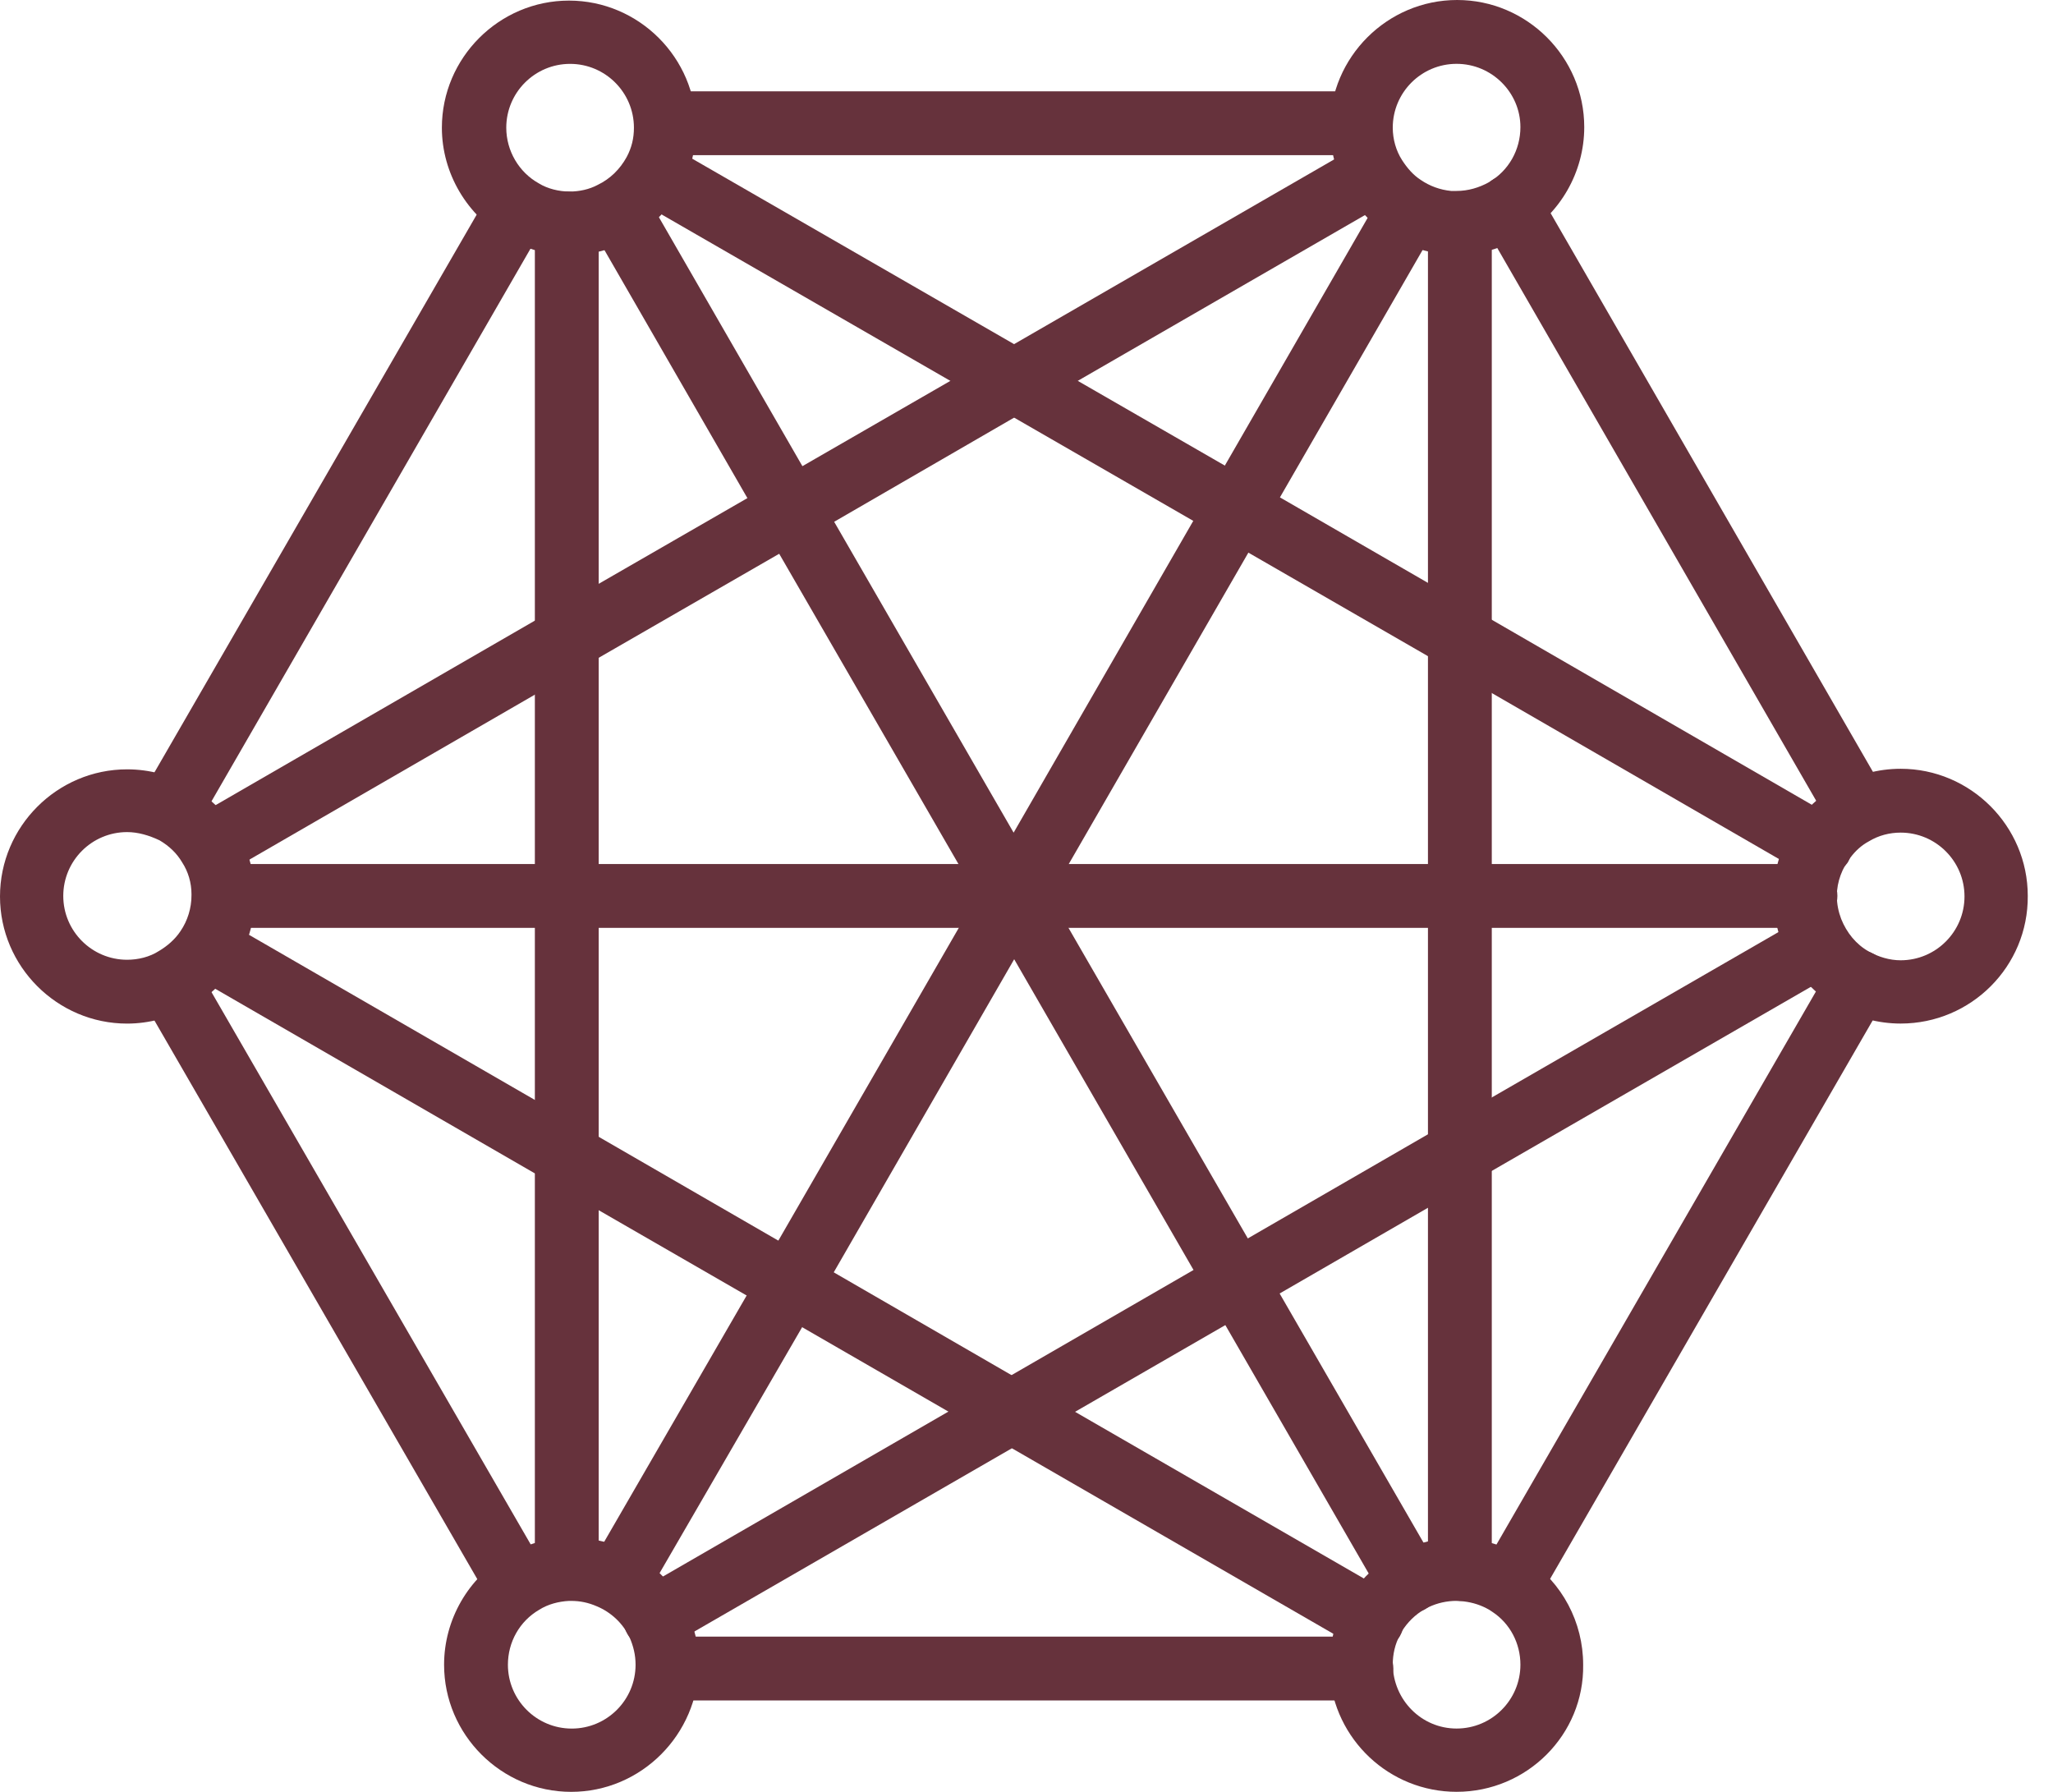
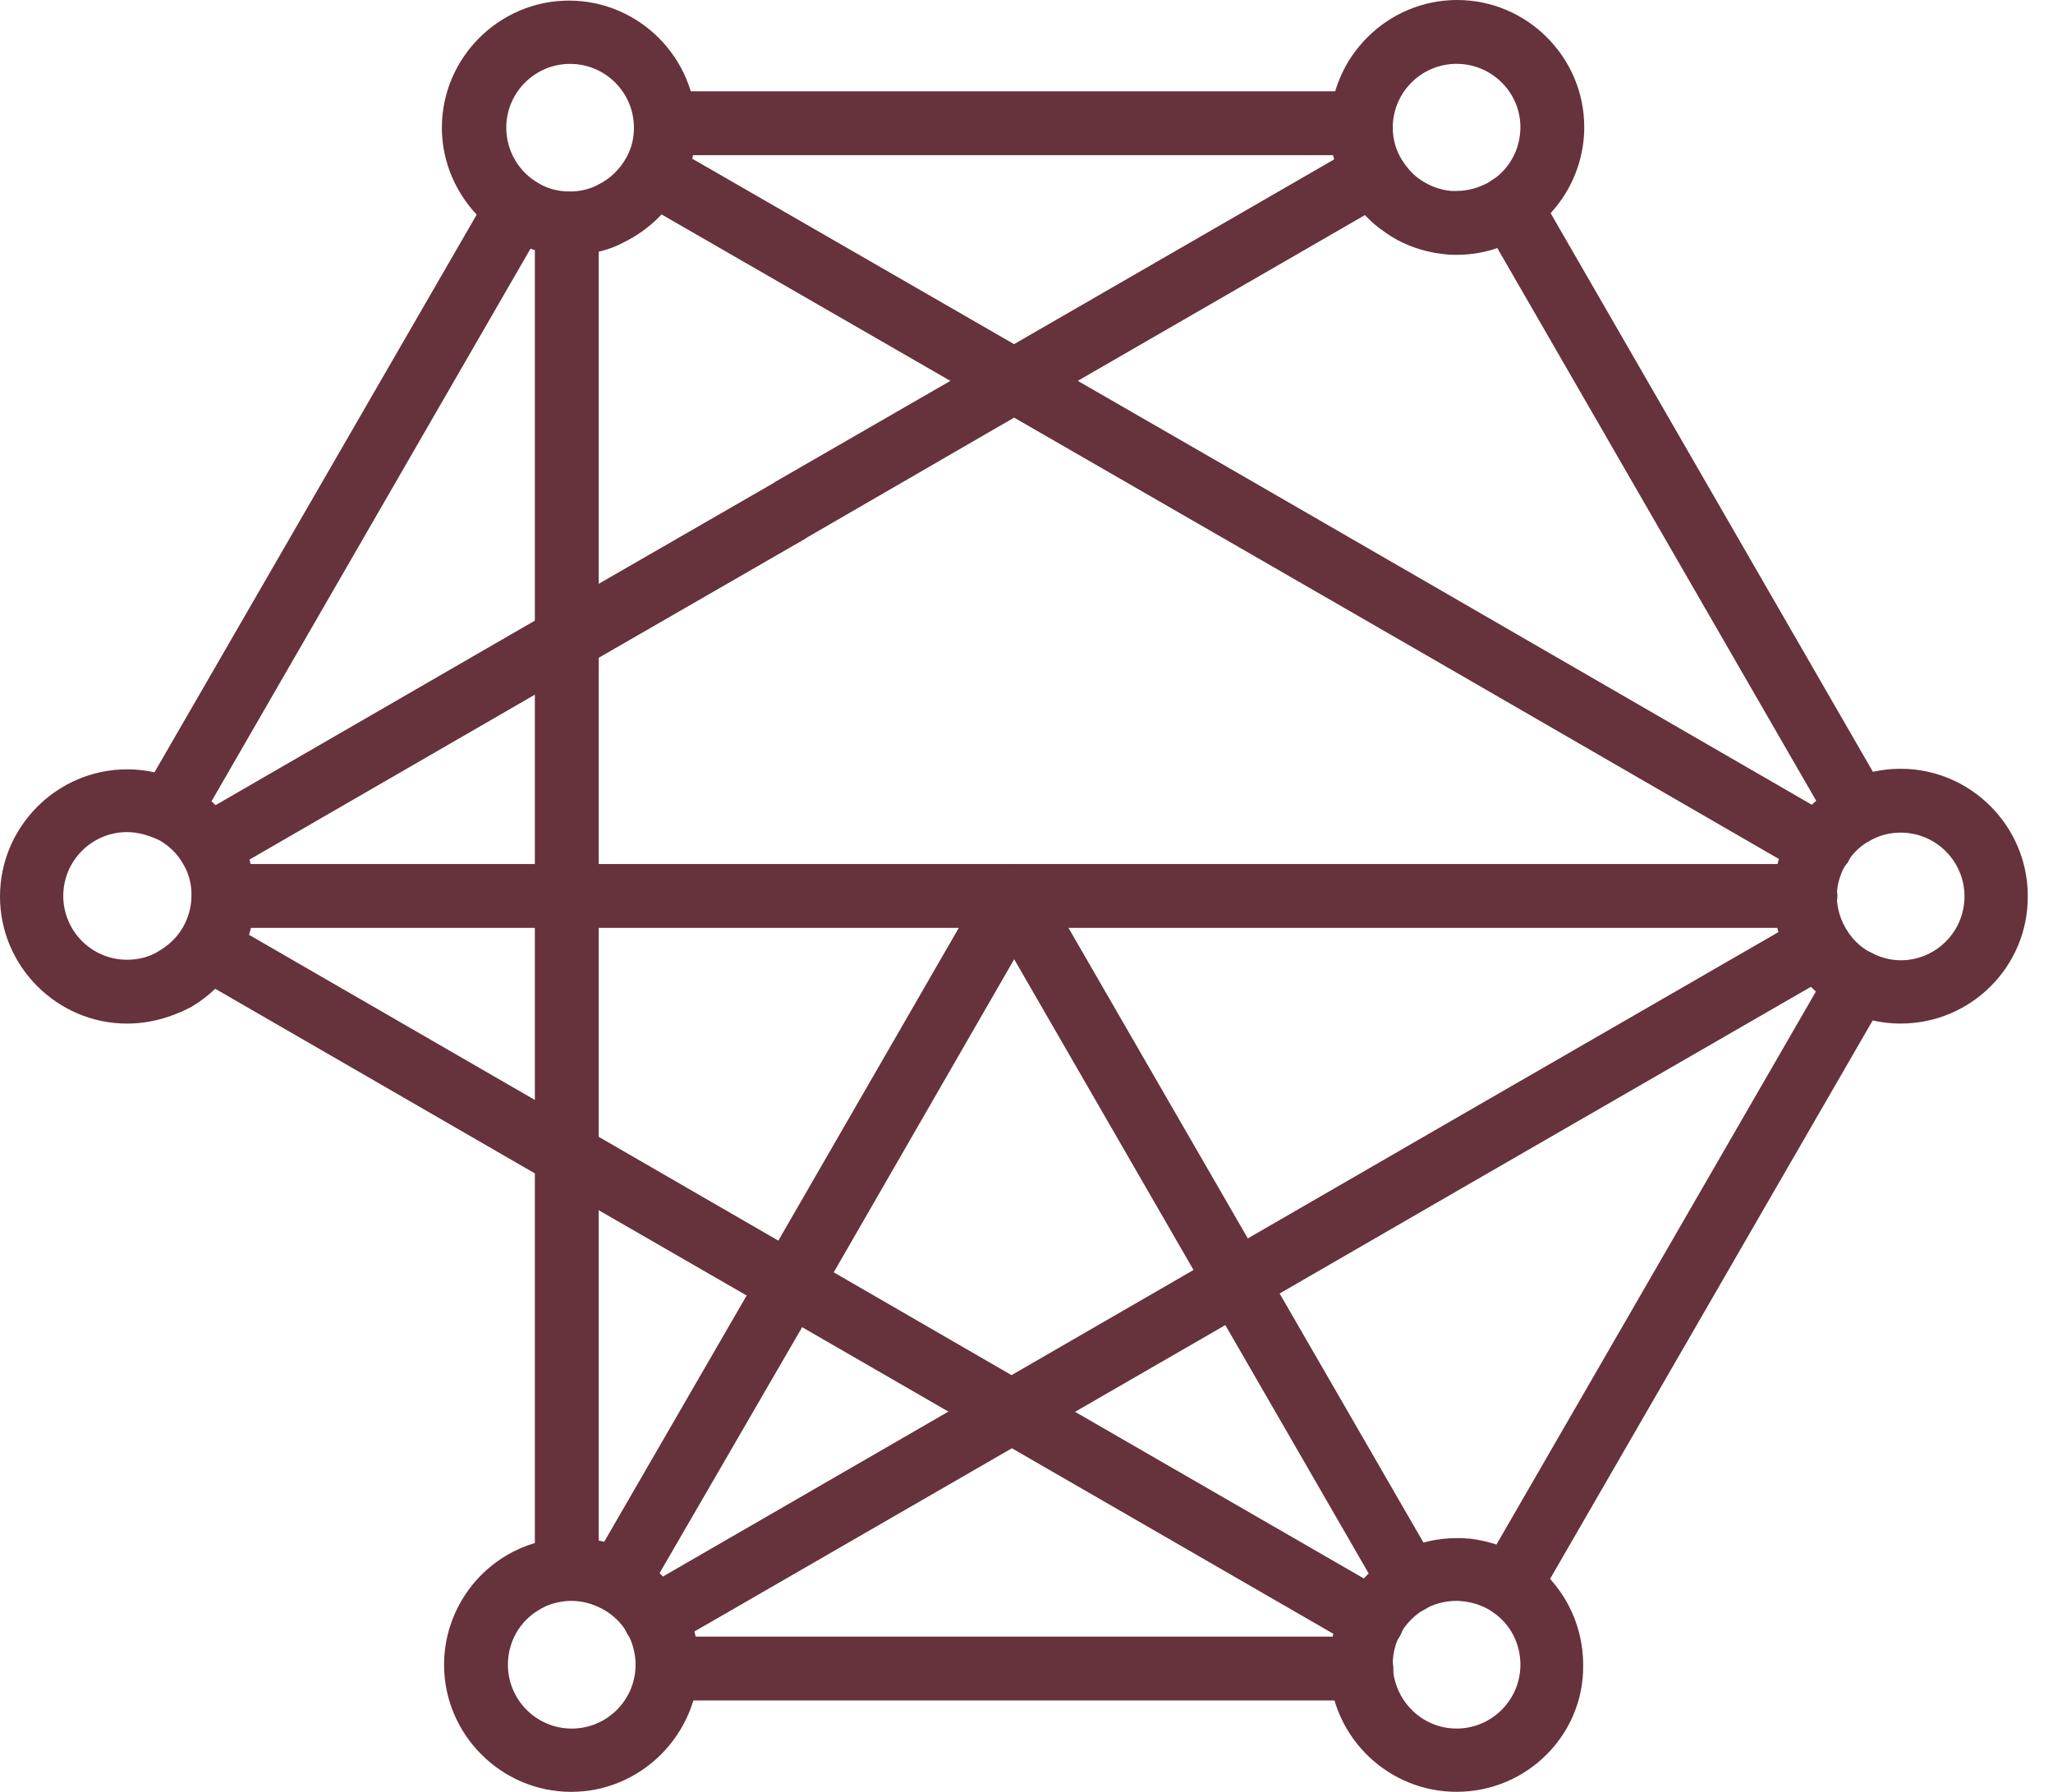
<svg xmlns="http://www.w3.org/2000/svg" width="55" height="48" viewBox="0 0 55 48" fill="none">
  <path fill-rule="evenodd" clip-rule="evenodd" d="M40.467 43.282C40.319 43.282 40.172 43.252 40.039 43.163C39.626 42.928 39.494 42.412 39.73 41.999L49.047 25.871C49.282 25.458 49.798 25.326 50.211 25.562C50.624 25.797 50.757 26.314 50.521 26.726L41.204 42.854C41.056 43.134 40.761 43.282 40.467 43.282Z" fill="#66323C" />
-   <path fill-rule="evenodd" clip-rule="evenodd" d="M13.843 43.282C13.548 43.282 13.268 43.134 13.106 42.854L3.818 26.785C3.582 26.373 3.73 25.857 4.128 25.621C4.526 25.385 5.056 25.532 5.292 25.93L14.58 41.999C14.816 42.412 14.668 42.928 14.27 43.164C14.137 43.238 13.99 43.282 13.843 43.282Z" fill="#66323C" />
  <path fill-rule="evenodd" clip-rule="evenodd" d="M49.783 22.555C49.489 22.555 49.209 22.407 49.046 22.127L39.715 5.955C39.479 5.543 39.626 5.027 40.024 4.791C40.437 4.555 40.953 4.702 41.189 5.1L50.52 21.272C50.756 21.685 50.609 22.201 50.211 22.437C50.078 22.525 49.931 22.555 49.783 22.555Z" fill="#66323C" />
  <path fill-rule="evenodd" clip-rule="evenodd" d="M4.555 22.525C4.408 22.525 4.26 22.496 4.128 22.407C3.715 22.172 3.582 21.656 3.818 21.243L13.12 5.145C13.356 4.732 13.872 4.599 14.285 4.835C14.697 5.071 14.83 5.587 14.594 6L5.292 22.113C5.13 22.378 4.85 22.525 4.555 22.525Z" fill="#66323C" />
-   <path fill-rule="evenodd" clip-rule="evenodd" d="M39.11 42.885C38.639 42.885 38.255 42.502 38.255 42.03V5.986C38.255 5.514 38.639 5.131 39.11 5.131C39.582 5.131 39.965 5.514 39.965 5.986V42.03C39.951 42.502 39.567 42.885 39.11 42.885Z" fill="#66323C" />
  <path fill-rule="evenodd" clip-rule="evenodd" d="M36.767 44.24C36.619 44.24 36.472 44.211 36.339 44.123L26.683 38.55L20.757 35.13C20.757 35.13 20.757 35.13 20.742 35.13L14.757 31.68L5.16 26.137C4.747 25.901 4.614 25.386 4.85 24.973C5.086 24.56 5.602 24.427 6.015 24.663L15.612 30.206L21.582 33.656H21.597L27.538 37.091L37.194 42.663C37.607 42.899 37.739 43.415 37.504 43.828C37.342 44.093 37.061 44.24 36.767 44.24Z" fill="#66323C" />
  <path fill-rule="evenodd" clip-rule="evenodd" d="M5.617 23.499C5.322 23.499 5.042 23.351 4.88 23.071C4.644 22.659 4.791 22.143 5.189 21.907L14.757 16.378L20.742 12.929L20.757 12.914L26.742 9.464L36.295 3.951C36.708 3.715 37.224 3.863 37.459 4.261C37.695 4.659 37.548 5.189 37.15 5.425L27.597 10.939L21.612 14.403L21.597 14.418L15.612 17.867L6.044 23.396C5.912 23.469 5.764 23.499 5.617 23.499Z" fill="#66323C" />
  <path fill-rule="evenodd" clip-rule="evenodd" d="M37.769 43.209C37.474 43.209 37.194 43.062 37.032 42.782L27.17 25.696L21.936 34.777L21.922 34.806L17.307 42.767C17.071 43.179 16.555 43.312 16.143 43.076C15.73 42.84 15.597 42.325 15.833 41.912L20.447 33.936L26.418 23.587C26.447 23.529 26.506 23.47 26.55 23.41C26.89 23.072 27.42 23.072 27.759 23.41C27.818 23.47 27.863 23.529 27.892 23.587L38.492 41.941C38.727 42.354 38.58 42.87 38.182 43.106C38.049 43.179 37.902 43.209 37.769 43.209Z" fill="#66323C" />
  <path fill-rule="evenodd" clip-rule="evenodd" d="M36.472 45.552H17.912C17.44 45.552 17.057 45.169 17.057 44.697C17.057 44.225 17.44 43.842 17.912 43.842H36.472C36.944 43.842 37.327 44.225 37.327 44.697C37.327 45.169 36.944 45.552 36.472 45.552Z" fill="#66323C" />
-   <path fill-rule="evenodd" clip-rule="evenodd" d="M27.155 24.856C26.845 24.856 26.565 24.694 26.418 24.428L20.447 14.094C20.447 14.094 20.447 14.094 20.447 14.079L15.833 6.075C15.597 5.662 15.744 5.146 16.142 4.91C16.555 4.674 17.071 4.822 17.307 5.22L21.921 13.224V13.239L27.155 22.305L32.388 13.224C32.388 13.224 32.388 13.224 32.388 13.21L36.987 5.234C37.223 4.822 37.739 4.689 38.152 4.925C38.565 5.161 38.698 5.677 38.462 6.089L33.862 14.065V14.079L27.892 24.428C27.744 24.694 27.464 24.856 27.155 24.856Z" fill="#66323C" />
  <path fill-rule="evenodd" clip-rule="evenodd" d="M36.413 4.157H17.897C17.425 4.157 17.042 3.774 17.042 3.302C17.042 2.831 17.425 2.447 17.897 2.447H36.413C36.885 2.447 37.268 2.831 37.268 3.302C37.268 3.774 36.885 4.157 36.413 4.157Z" fill="#66323C" />
  <path fill-rule="evenodd" clip-rule="evenodd" d="M15.184 42.841C14.712 42.841 14.329 42.458 14.329 41.986V5.986C14.329 5.514 14.712 5.131 15.184 5.131C15.656 5.131 16.039 5.514 16.039 5.986V42.001C16.039 42.458 15.656 42.841 15.184 42.841Z" fill="#66323C" />
  <path fill-rule="evenodd" clip-rule="evenodd" d="M17.543 44.196C17.248 44.196 16.968 44.049 16.806 43.769C16.57 43.356 16.718 42.84 17.116 42.604L32.683 33.611C32.683 33.611 32.698 33.611 32.698 33.597L38.668 30.147L48.251 24.619C48.663 24.383 49.179 24.53 49.415 24.928C49.651 25.327 49.504 25.857 49.106 26.093L39.523 31.621L33.553 35.071C33.553 35.071 33.538 35.071 33.538 35.086L17.956 44.078C17.823 44.152 17.676 44.196 17.543 44.196Z" fill="#66323C" />
  <path fill-rule="evenodd" clip-rule="evenodd" d="M48.752 23.514C48.605 23.514 48.457 23.485 48.324 23.396L38.683 17.824L32.698 14.374L17.145 5.411C16.732 5.175 16.6 4.659 16.835 4.246C17.071 3.833 17.587 3.701 18 3.937L33.582 12.915L39.553 16.364L49.194 21.937C49.607 22.172 49.74 22.688 49.504 23.101C49.327 23.352 49.047 23.514 48.752 23.514Z" fill="#66323C" />
  <path fill-rule="evenodd" clip-rule="evenodd" d="M15.258 6.826C15.243 6.826 15.214 6.826 15.17 6.826C14.609 6.812 14.064 6.664 13.577 6.384C12.516 5.78 11.838 4.645 11.838 3.421C11.838 1.549 13.371 0.016 15.243 0.016C17.116 0.016 18.649 1.549 18.649 3.421C18.649 3.966 18.516 4.497 18.265 4.984C17.926 5.632 17.381 6.163 16.718 6.487C16.29 6.723 15.789 6.826 15.258 6.826ZM15.258 5.131C15.523 5.131 15.789 5.072 16.01 4.954C16.349 4.792 16.614 4.527 16.791 4.202C16.924 3.952 16.983 3.701 16.983 3.421C16.983 2.478 16.216 1.711 15.273 1.711C14.329 1.711 13.563 2.478 13.563 3.421C13.563 4.04 13.902 4.615 14.432 4.91C14.668 5.057 14.978 5.131 15.258 5.131Z" fill="#66323C" />
  <path fill-rule="evenodd" clip-rule="evenodd" d="M39.022 6.826C38.919 6.826 38.816 6.826 38.712 6.811C38.138 6.752 37.577 6.56 37.105 6.221C36.708 5.956 36.368 5.587 36.118 5.16C35.794 4.629 35.631 4.025 35.631 3.405C35.631 1.533 37.164 0 39.037 0C40.909 0 42.442 1.533 42.442 3.405C42.442 4.614 41.794 5.735 40.762 6.339C40.231 6.663 39.641 6.826 39.022 6.826ZM39.022 1.71C38.078 1.71 37.312 2.477 37.312 3.42C37.312 3.73 37.4 4.039 37.562 4.29C37.695 4.496 37.857 4.688 38.064 4.821C38.3 4.983 38.58 5.086 38.875 5.115H39.022C39.332 5.115 39.626 5.027 39.892 4.88C40.422 4.57 40.732 4.01 40.732 3.405C40.732 2.477 39.965 1.71 39.022 1.71Z" fill="#66323C" />
  <path fill-rule="evenodd" clip-rule="evenodd" d="M50.919 27.419C50.314 27.419 49.724 27.257 49.209 26.962C48.53 26.579 48.014 25.96 47.734 25.238C47.587 24.854 47.513 24.441 47.513 24.014C47.513 23.999 47.513 23.97 47.513 23.925C47.528 23.188 47.779 22.481 48.236 21.891C48.501 21.552 48.84 21.272 49.209 21.051C49.724 20.756 50.314 20.594 50.919 20.594C52.791 20.594 54.324 22.127 54.324 23.999C54.339 25.886 52.806 27.419 50.919 27.419ZM49.209 23.999C49.209 24.22 49.253 24.427 49.326 24.618C49.474 24.987 49.724 25.296 50.063 25.488C50.329 25.636 50.624 25.724 50.919 25.724C51.862 25.724 52.629 24.957 52.629 24.014C52.629 23.07 51.862 22.304 50.919 22.304C50.624 22.304 50.329 22.378 50.063 22.54C49.872 22.643 49.71 22.79 49.577 22.967C49.356 23.247 49.209 23.616 49.209 23.999Z" fill="#66323C" />
  <path fill-rule="evenodd" clip-rule="evenodd" d="M39.022 47.999C37.224 47.999 35.735 46.599 35.617 44.8C35.617 44.785 35.617 44.771 35.617 44.741C35.617 44.682 35.617 44.638 35.617 44.594C35.617 44.048 35.749 43.503 36.015 43.016C36.074 42.898 36.147 42.781 36.221 42.677C36.516 42.25 36.899 41.896 37.342 41.645C37.415 41.601 37.474 41.572 37.548 41.542C38.005 41.321 38.506 41.203 39.022 41.203H39.125C39.214 41.203 39.302 41.218 39.391 41.218C39.862 41.277 40.319 41.424 40.732 41.66C40.791 41.69 40.85 41.734 40.909 41.763C41.853 42.397 42.413 43.459 42.413 44.594C42.442 46.466 40.909 47.999 39.022 47.999ZM39.022 46.304C39.966 46.304 40.732 45.537 40.732 44.594C40.732 44.019 40.452 43.488 39.98 43.178C39.951 43.164 39.921 43.134 39.892 43.12C39.685 43.002 39.464 42.928 39.214 42.898C39.169 42.898 39.111 42.884 39.066 42.884C39.052 42.884 39.037 42.884 39.022 42.884C38.757 42.884 38.506 42.943 38.285 43.046C38.005 43.179 37.784 43.37 37.607 43.621C37.563 43.68 37.533 43.724 37.504 43.798C37.371 44.048 37.312 44.314 37.312 44.594C37.327 45.537 38.079 46.304 39.022 46.304Z" fill="#66323C" />
  <path fill-rule="evenodd" clip-rule="evenodd" d="M15.302 48C13.43 48 11.897 46.467 11.897 44.595C11.897 43.386 12.546 42.266 13.578 41.661C14.049 41.381 14.61 41.219 15.155 41.19H15.302C15.774 41.19 16.231 41.278 16.659 41.47C17.41 41.794 18.03 42.384 18.383 43.121C18.605 43.578 18.723 44.079 18.723 44.58C18.708 46.467 17.175 48 15.302 48ZM15.302 42.885C15.288 42.885 15.273 42.885 15.258 42.885H15.243C14.963 42.9 14.683 42.973 14.447 43.121C13.917 43.43 13.607 43.99 13.607 44.595C13.607 45.538 14.374 46.305 15.317 46.305C16.261 46.305 17.027 45.538 17.027 44.595C17.027 44.33 16.968 44.094 16.865 43.858C16.688 43.489 16.378 43.194 15.995 43.032C15.759 42.929 15.538 42.885 15.302 42.885Z" fill="#66323C" />
  <path fill-rule="evenodd" clip-rule="evenodd" d="M3.405 27.42C1.533 27.42 0 25.887 0 24.015C0 22.142 1.533 20.609 3.405 20.609C4.01 20.609 4.599 20.771 5.115 21.066C5.602 21.346 6.015 21.759 6.324 22.231C6.634 22.732 6.811 23.322 6.826 23.926V24.015C6.826 24.693 6.634 25.342 6.251 25.916C5.956 26.344 5.572 26.713 5.115 26.978C4.585 27.258 3.995 27.42 3.405 27.42ZM3.405 22.29C2.462 22.29 1.695 23.056 1.695 24C1.695 24.944 2.462 25.71 3.405 25.71C3.7 25.71 4.01 25.636 4.26 25.474C4.482 25.342 4.688 25.165 4.835 24.944C5.027 24.663 5.13 24.324 5.13 23.985C5.13 23.971 5.13 23.956 5.13 23.956C5.13 23.646 5.042 23.351 4.88 23.101C4.732 22.85 4.526 22.659 4.275 22.511C3.995 22.378 3.7 22.29 3.405 22.29Z" fill="#66323C" />
  <path fill-rule="evenodd" clip-rule="evenodd" d="M48.368 24.855H6C5.528 24.855 5.145 24.471 5.145 24C5.145 23.528 5.528 23.145 6 23.145H48.368C48.84 23.145 49.224 23.528 49.224 24C49.224 24.471 48.825 24.855 48.368 24.855Z" fill="#66323C" />
</svg>